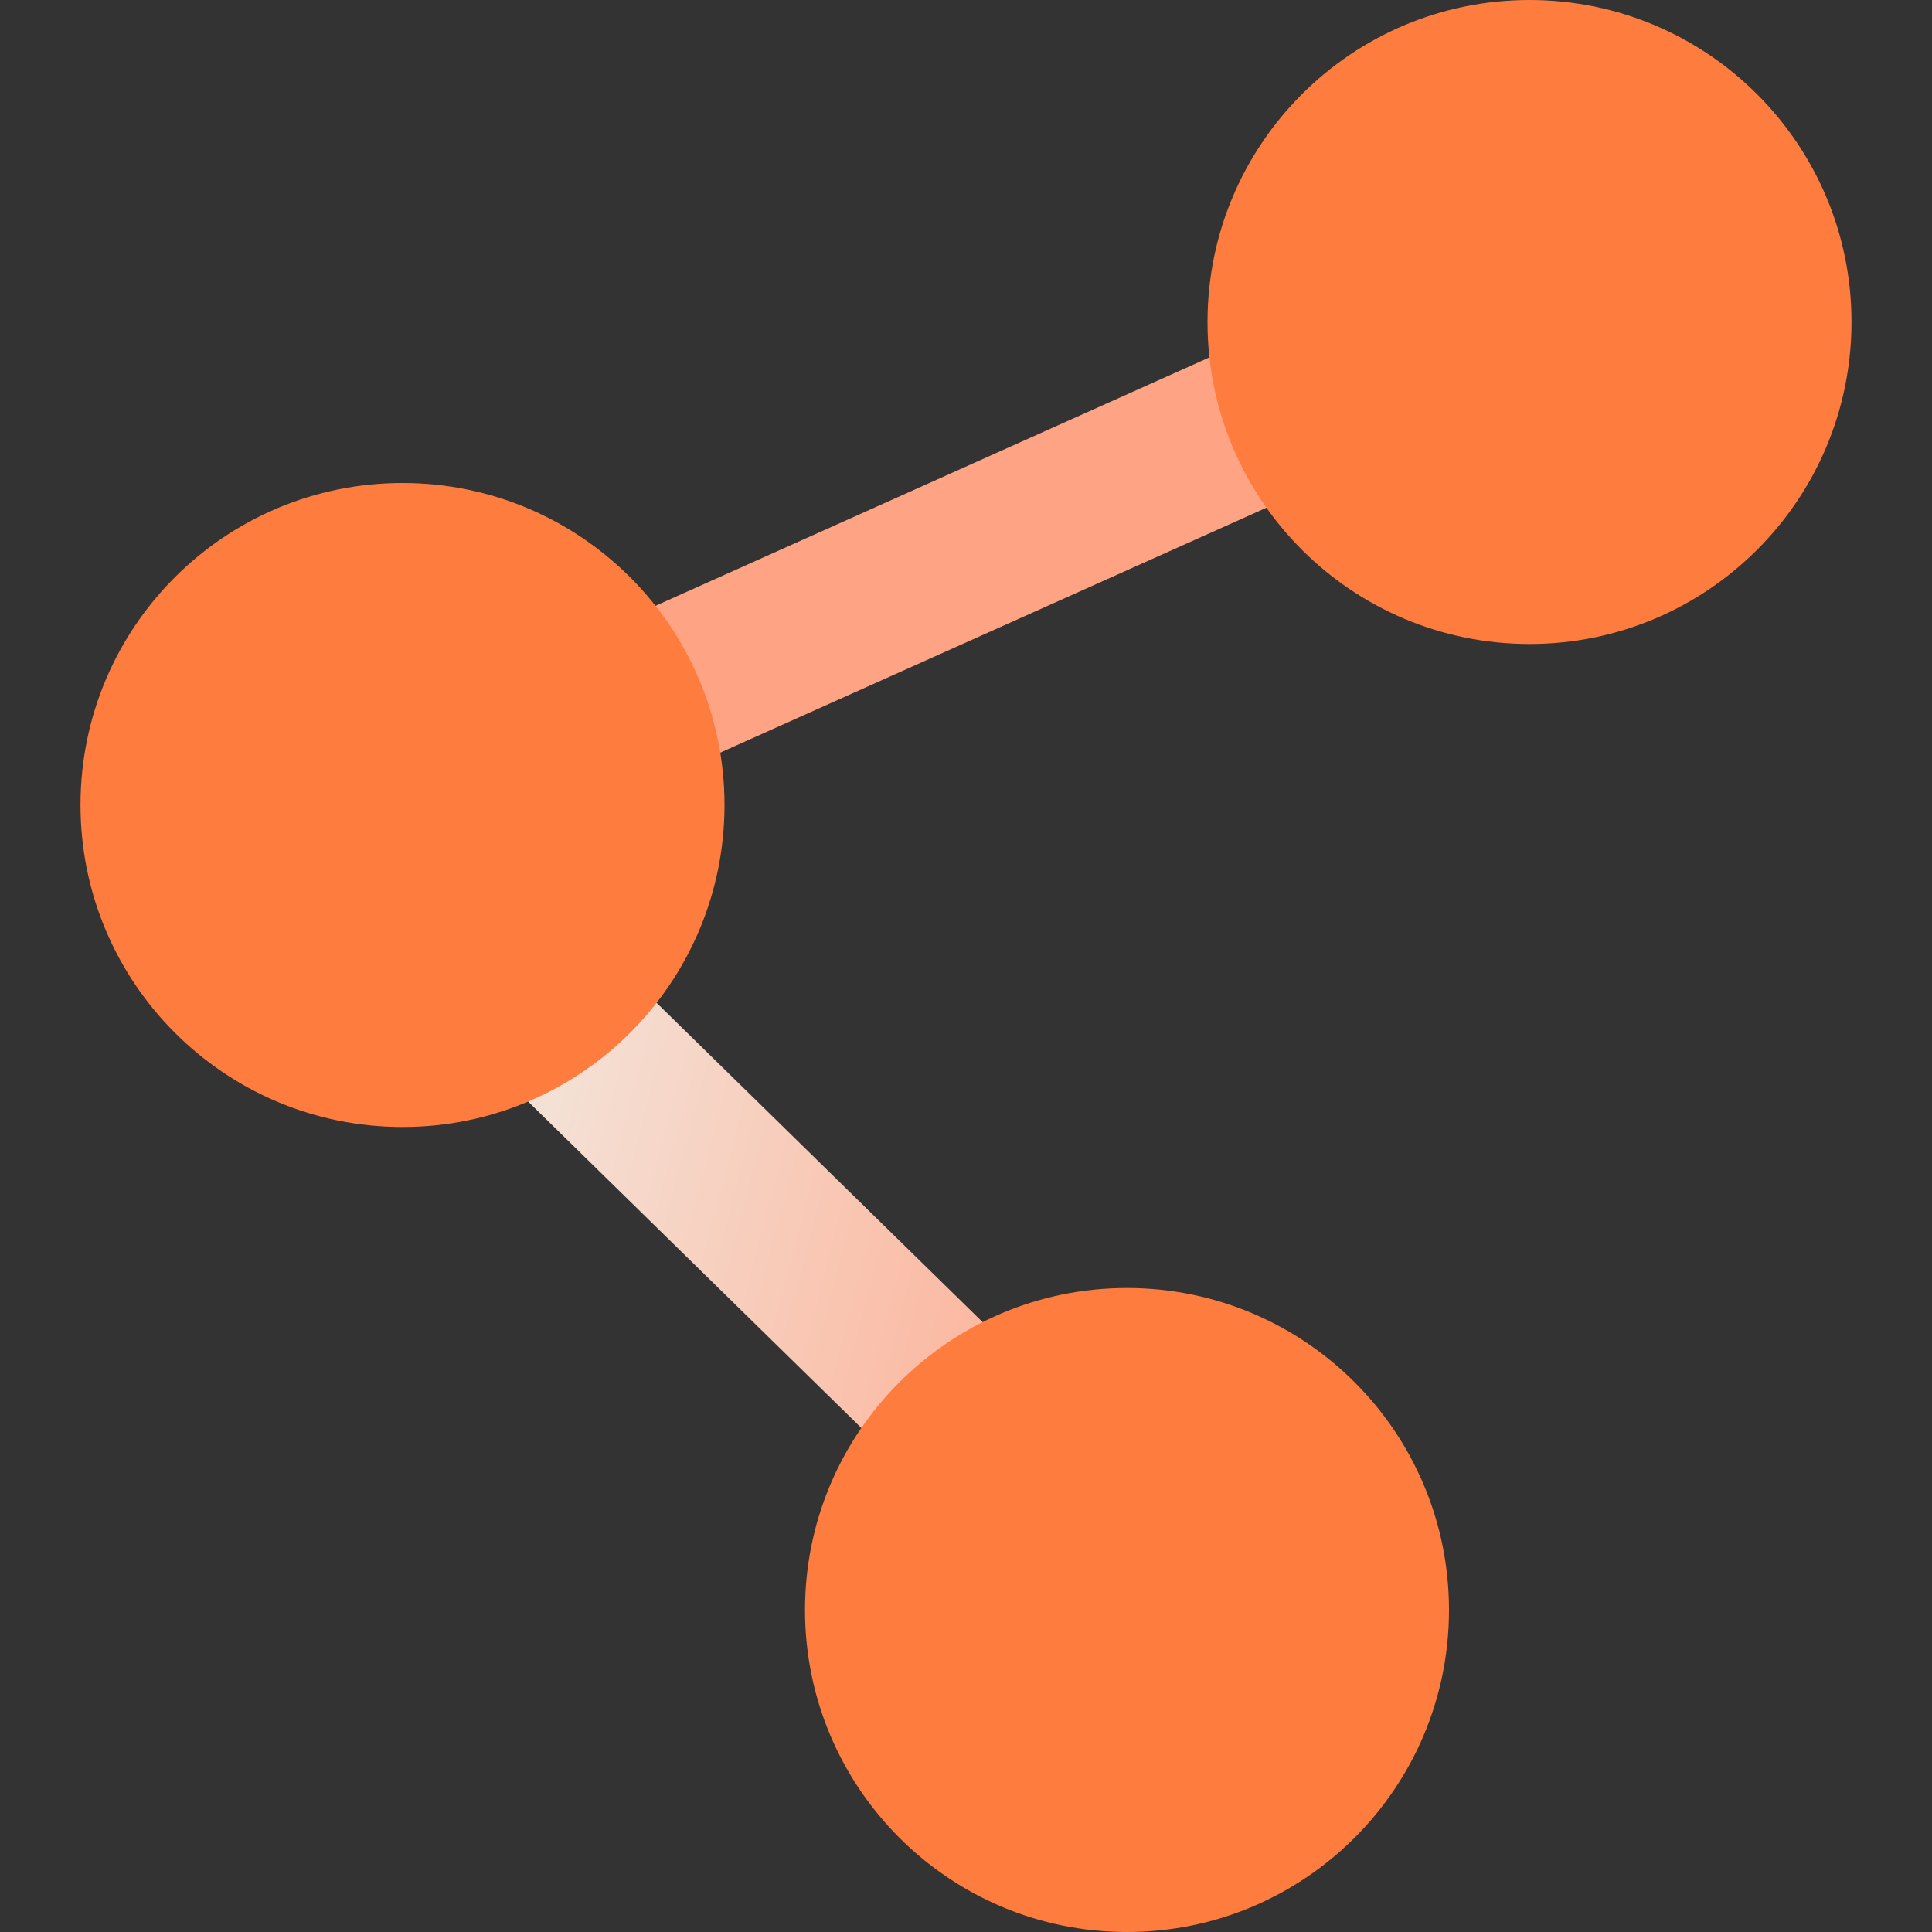
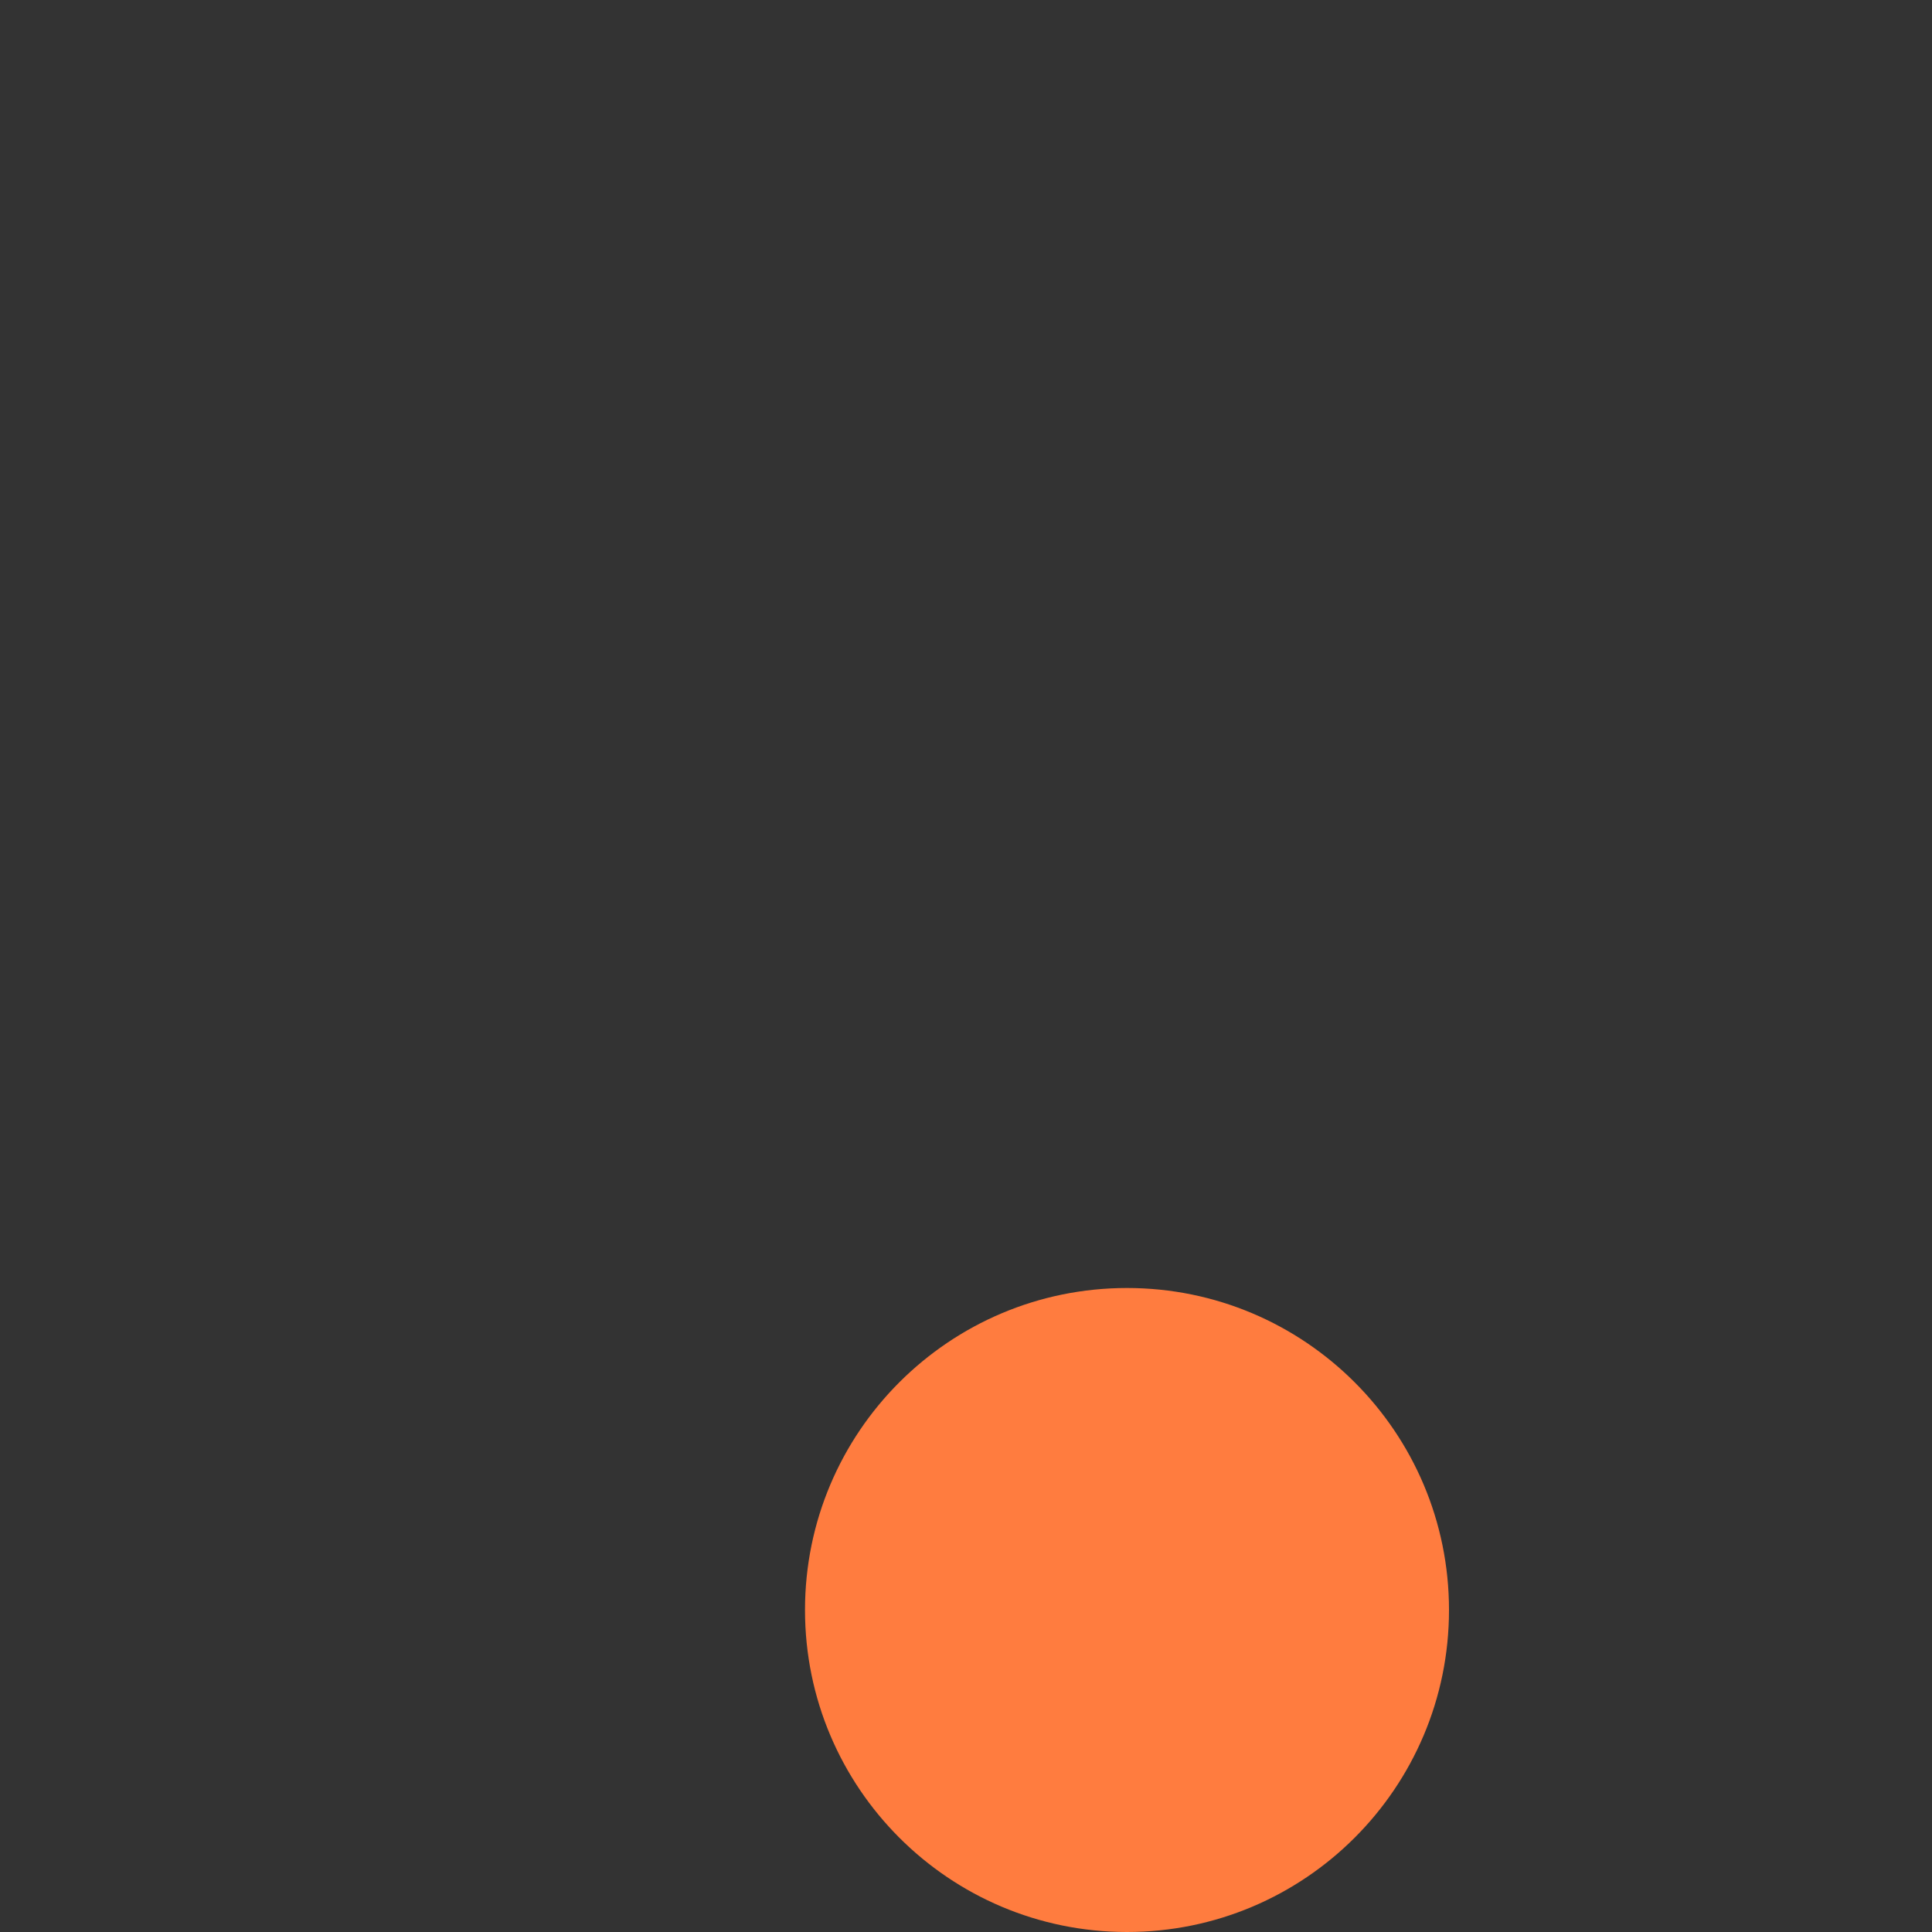
<svg xmlns="http://www.w3.org/2000/svg" width="24" height="24" viewBox="0 0 24 24" fill="none">
  <rect x="0" y="0" width="24" height="24" fill="#333333" stroke="none" />
-   <path d="M14.426 18.598L7.188 11.509C6.795 11.117 6.162 11.126 5.779 11.522C5.396 11.918 5.396 12.548 5.792 12.931L13.029 20.02C13.161 20.148 13.316 20.23 13.47 20.271C13.809 20.359 14.183 20.272 14.439 20.008C14.822 19.612 14.822 18.981 14.426 18.598Z" fill="url(#paint0_linear_309_2746)" />
-   <path d="M7 10.08C7.17 10.096 7.343 10.073 7.501 9.998L16.745 5.853C17.249 5.63 17.477 5.04 17.245 4.535C17.023 4.031 16.432 3.803 15.927 4.035L6.683 8.18C6.179 8.402 5.951 8.993 6.183 9.498C6.331 9.834 6.652 10.046 7 10.08Z" fill="url(#paint1_linear_309_2746)" />
-   <path d="M5 14C7.209 14 9 12.209 9 10C9 7.791 7.209 6 5 6C2.791 6 1 7.791 1 10C1 12.209 2.791 14 5 14Z" fill="#FF7C3F" />
-   <path d="M19 8C21.209 8 23 6.209 23 4C23 1.791 21.209 0 19 0C16.791 0 15 1.791 15 4C15 6.209 16.791 8 19 8Z" fill="#FF7C3F" />
-   <path d="M14 24C16.209 24 18 22.209 18 20C18 17.791 16.209 16 14 16C11.791 16 10 17.791 10 20C10 22.209 11.791 24 14 24Z" fill="#FF7C3F" />
+   <path d="M14 24C16.209 24 18 22.209 18 20C18 17.791 16.209 16 14 16C11.791 16 10 17.791 10 20C10 22.209 11.791 24 14 24" fill="#FF7C3F" />
  <defs>
    <linearGradient id="paint0_linear_309_2746" x1="4.88" y1="14.398" x2="15.326" y2="17.139" gradientUnits="userSpaceOnUse">
      <stop stop-color="#F2ECE4" />
      <stop offset="1" stop-color="#FFA385" />
    </linearGradient>
    <linearGradient id="paint1_linear_309_2746" x1="-0.224" y1="5.851" x2="0.771" y2="5.947" gradientUnits="userSpaceOnUse">
      <stop stop-color="#F2ECE4" />
      <stop offset="1" stop-color="#FFA385" />
    </linearGradient>
  </defs>
</svg>